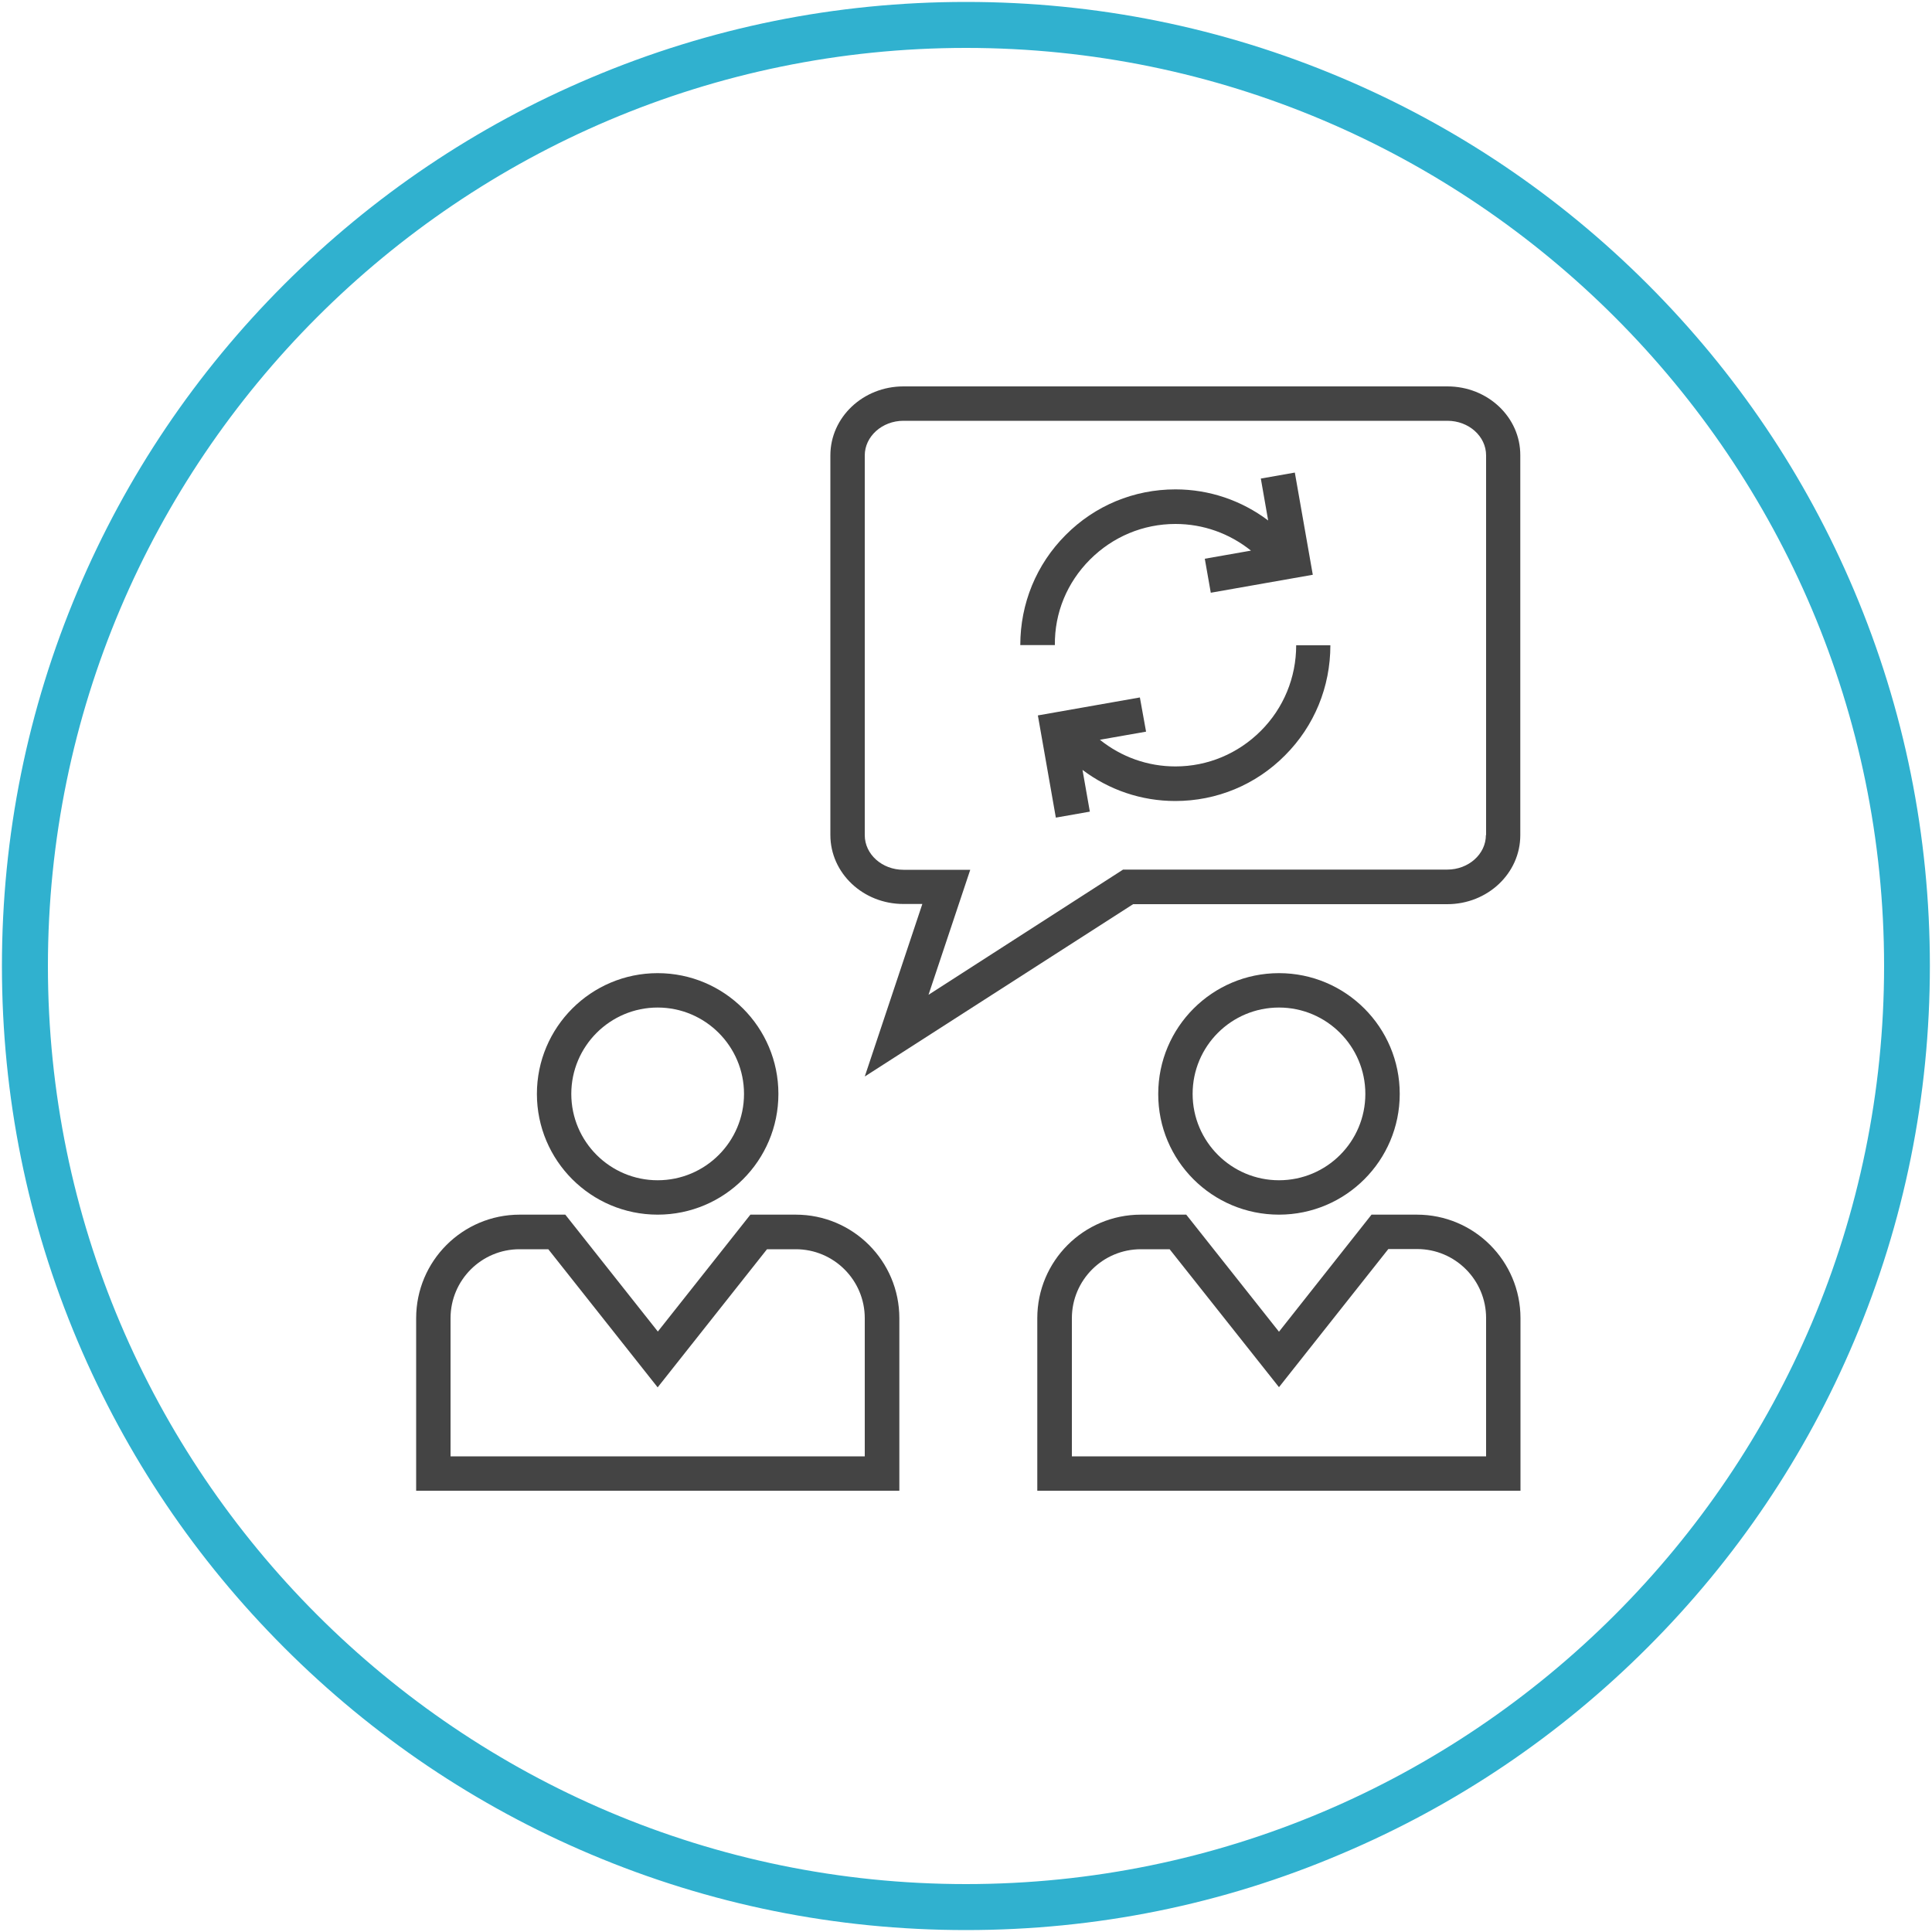
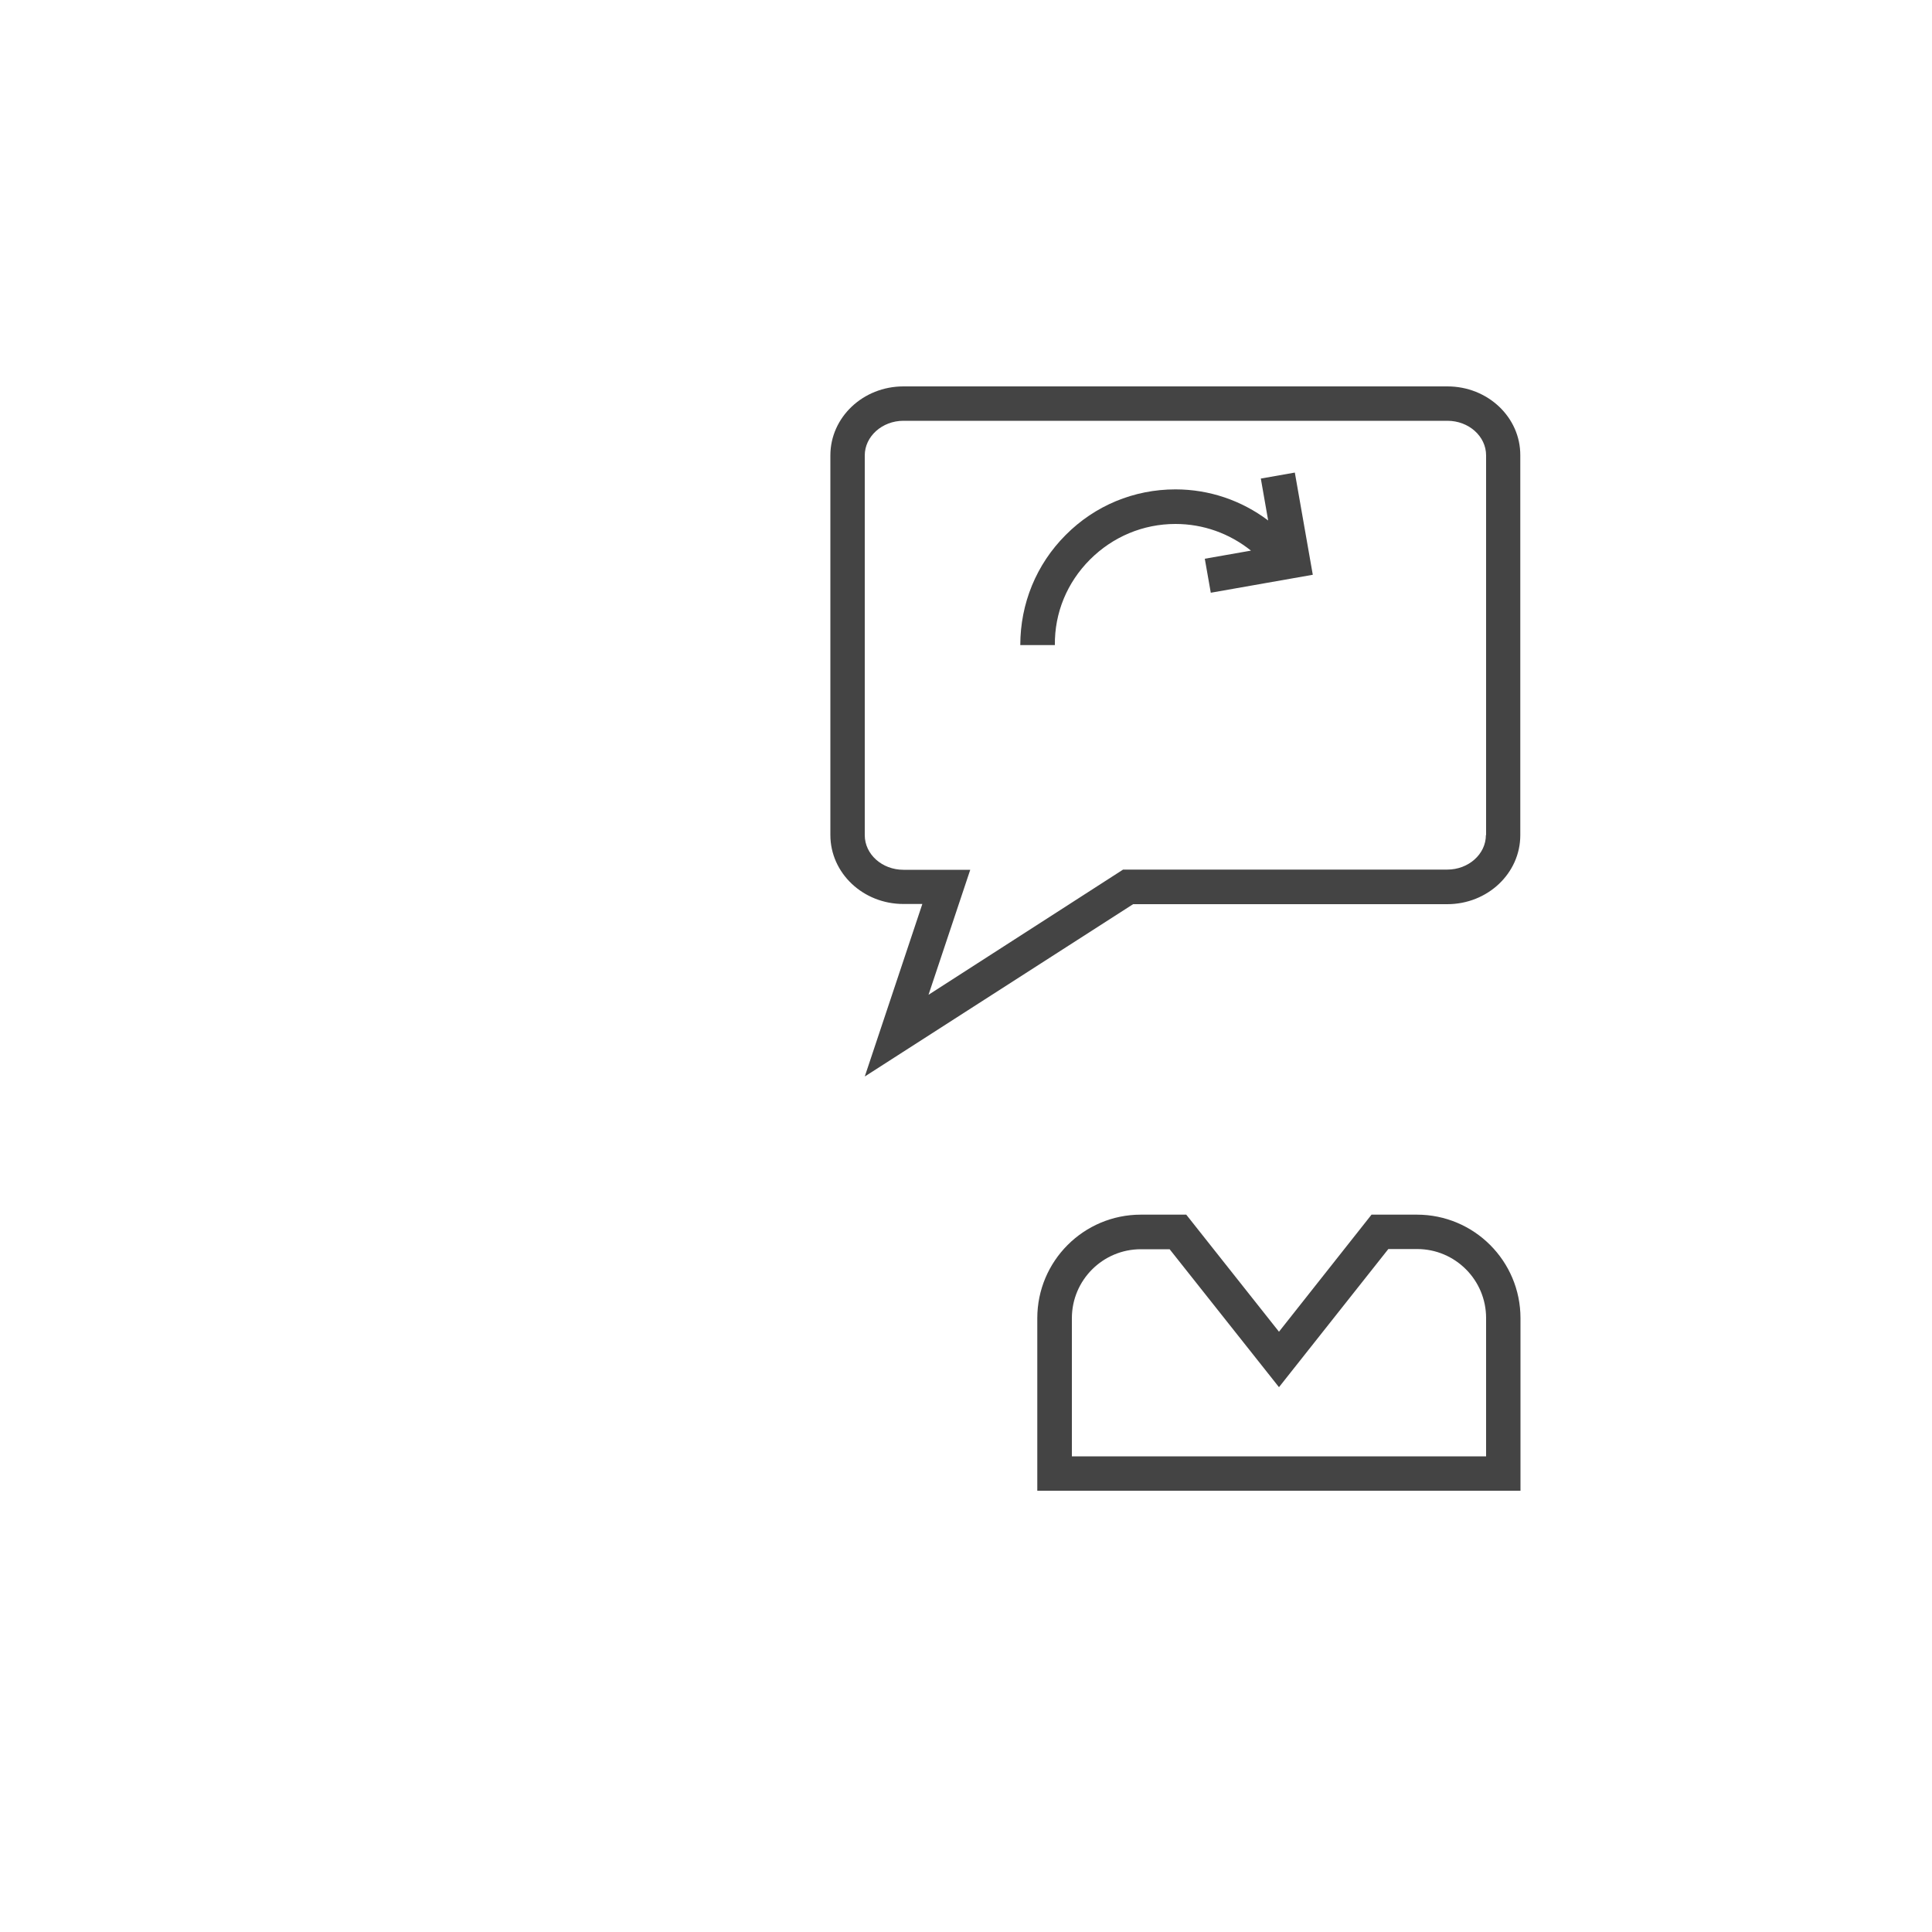
<svg xmlns="http://www.w3.org/2000/svg" version="1.1" id="Warstwa_1" x="0px" y="0px" viewBox="0 0 1000 1000" style="enable-background:new 0 0 1000 1000;" xml:space="preserve">
  <style type="text/css">
	.st0{fill:#30B1CF;}
	.st1{fill:#444444;}
</style>
-   <path class="st0" d="M500,999c-67.4,0-132.7-13.2-194.2-39.2c-59.4-25.1-112.8-61.1-158.6-106.9C101.3,807,65.4,753.7,40.2,694.2  C14.2,632.7,1,567.4,1,500c0-67.4,13.2-132.7,39.2-194.2c25.1-59.4,61.1-112.8,106.9-158.6c45.8-45.8,99.2-81.8,158.6-106.9  C367.3,14.2,432.6,1,500,1c67.4,0,132.7,13.2,194.2,39.2c59.4,25.1,112.8,61.1,158.6,106.9c45.8,45.8,81.8,99.2,106.9,158.6  c26,61.5,39.2,126.9,39.2,194.2c0,67.4-13.2,132.7-39.2,194.2c-25.1,59.4-61.1,112.8-106.9,158.6s-99.2,81.8-158.6,106.9  C632.7,985.8,567.4,999,500,999z M500,24.8C238,24.8,24.8,238,24.8,500C24.8,762,238,975.2,500,975.2c262,0,475.2-213.2,475.2-475.2  C975.2,238,762,24.8,500,24.8z" />
  <g>
    <g>
      <g>
-         <path class="st1" d="M340.4,628.7c34.5,0,62.5-28,62.5-62.5c0-34.5-28-62.5-62.5-62.5c-34.5,0-62.5,28-62.5,62.5     C277.9,600.7,305.9,628.7,340.4,628.7z M340.4,521.5c24.6,0,44.7,20,44.7,44.7s-20,44.7-44.7,44.7c-24.6,0-44.7-20-44.7-44.7     S315.8,521.5,340.4,521.5z" />
-         <path class="st1" d="M411.9,628.7h-0.7h-22.8l-47.9,60.5l-47.9-60.5h-22.8H269c-29.6,0-53.6,24-53.6,53.6v89.3h250.1v-89.3     C465.5,652.7,441.5,628.7,411.9,628.7z M447.6,753.8H233.2v-71.5c0-19.7,16-35.7,35.7-35.7h14.9l56.6,71.5l56.6-71.5h14.9     c19.7,0,35.7,16,35.7,35.7V753.8z" />
-       </g>
+         </g>
      <g>
-         <path class="st1" d="M662,628.7c34.5,0,62.5-28,62.5-62.5c0-34.5-28-62.5-62.5-62.5c-34.5,0-62.5,28-62.5,62.5     C599.4,600.7,627.4,628.7,662,628.7z M662,521.5c24.6,0,44.7,20,44.7,44.7s-20,44.7-44.7,44.7c-24.6,0-44.7-20-44.7-44.7     S637.3,521.5,662,521.5z" />
        <path class="st1" d="M733.4,628.7h-0.7h-22.8L662,689.3L614,628.7h-22.8h-0.7c-29.6,0-53.6,24-53.6,53.6v89.3H787v-89.3     C787,652.7,763,628.7,733.4,628.7z M769.1,753.8H554.8v-71.5c0-19.7,16-35.7,35.7-35.7h14.9L662,718l56.6-71.5h14.9     c19.7,0,35.7,16,35.7,35.7V753.8z" />
      </g>
      <path class="st1" d="M749.2,200H467.6c-20.9,0-37.8,16-37.8,35.7v196.5c0,19.7,16.9,35.7,37.8,35.7h9.8l-29.8,89.3L586.5,468    h162.6c20.9,0,37.8-16,37.8-35.7V235.7C787,216,770.1,200,749.2,200z M769.1,432.2c0,9.9-9,17.9-20,17.9H614.3h-33L553.5,468l0,0    l-72.9,46.9l21.6-64.7h-18.8h-15.8c-11,0-20-8-20-17.9V235.7c0-9.8,9-17.9,20-17.9h281.6c11,0,20,8,20,17.9V432.2z" />
      <g>
        <path class="st1" d="M564.2,289.6c11.8-11.8,27.5-18.4,44.2-18.4c14.4,0,28,4.9,39.1,13.8l-23.9,4.2l3.1,17.6l35.2-6.2l17.6-3.1     l-9.3-52.9l-17.6,3.1l3.8,21.7c-13.8-10.4-30.5-16.1-48-16.1c-21.5,0-41.7,8.4-56.8,23.6c-15.2,15.2-23.5,35.5-23.5,57h17.9     C545.8,317.2,552.3,301.5,564.2,289.6z" />
-         <path class="st1" d="M670.9,334c0,16.7-6.5,32.5-18.3,44.3c-11.8,11.8-27.5,18.4-44.2,18.4c-14.4,0-28-4.9-39.1-13.8l23.9-4.2     L590,361l-52.8,9.3l3.1,17.6l6.2,35.3l17.6-3.1l-3.8-21.6c13.8,10.4,30.5,16.1,48,16.1c21.5,0,41.7-8.4,56.8-23.6     c15.2-15.2,23.5-35.5,23.5-57H670.9z" />
      </g>
    </g>
  </g>
</svg>